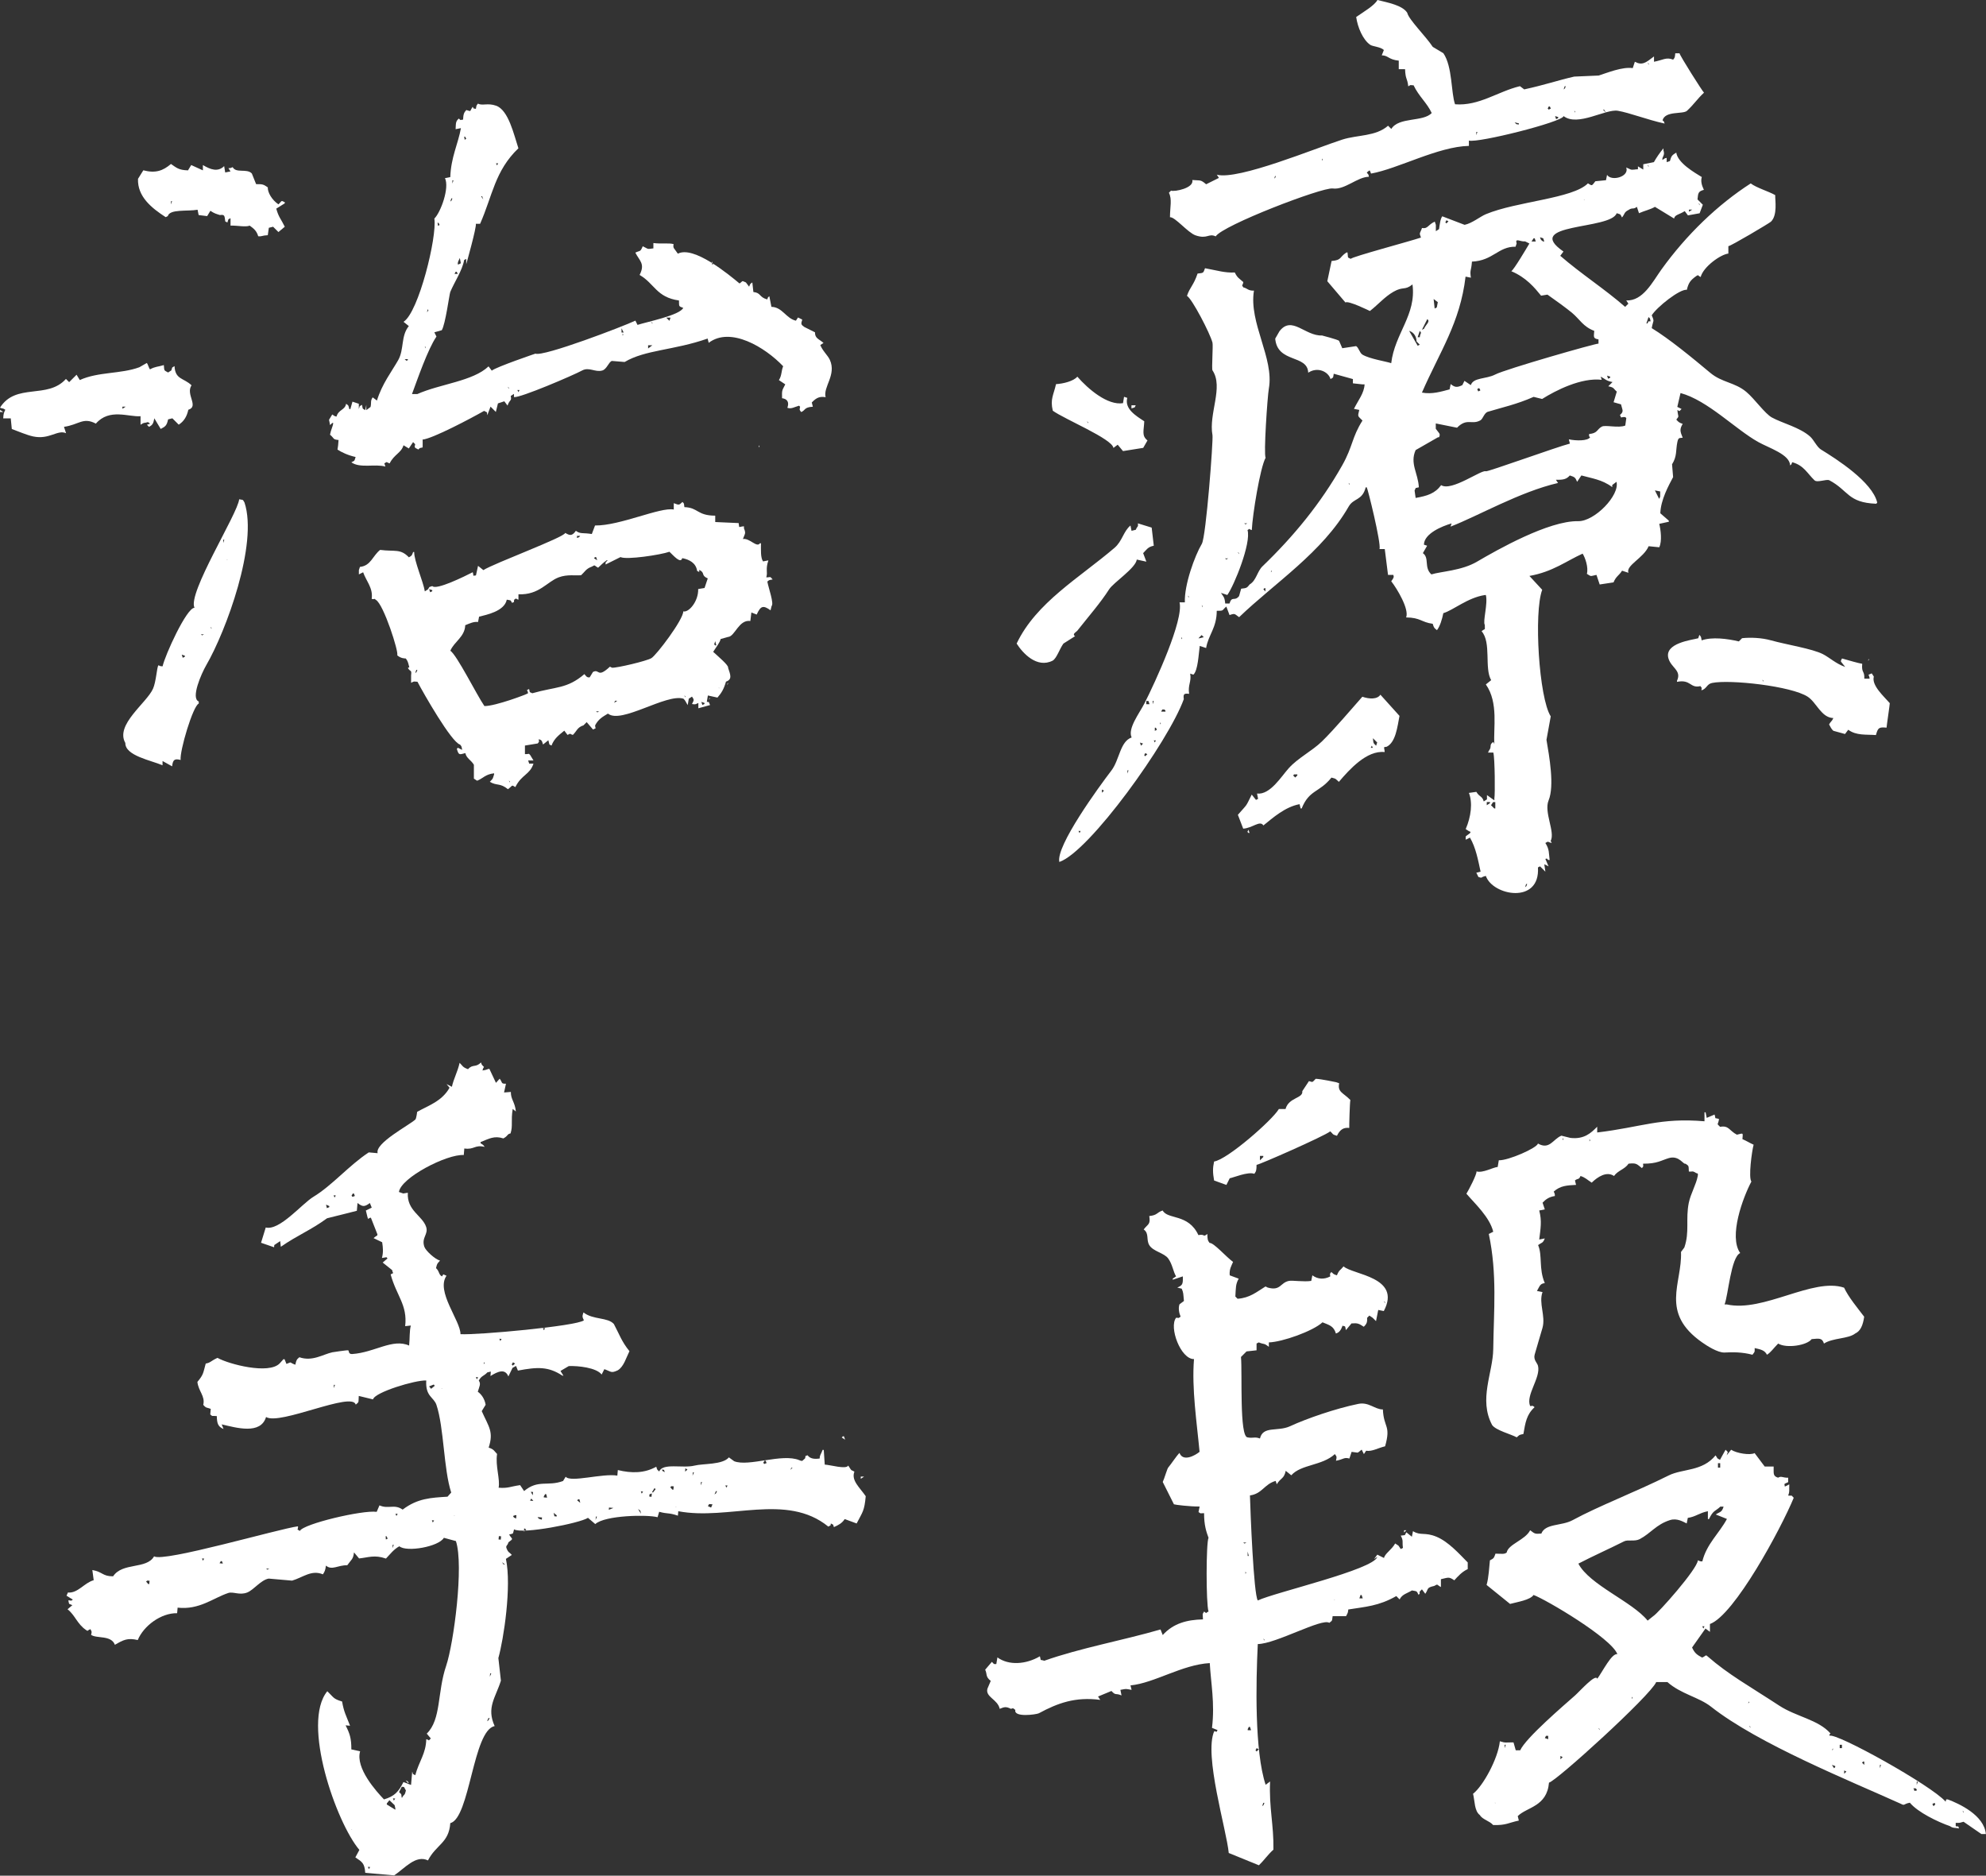
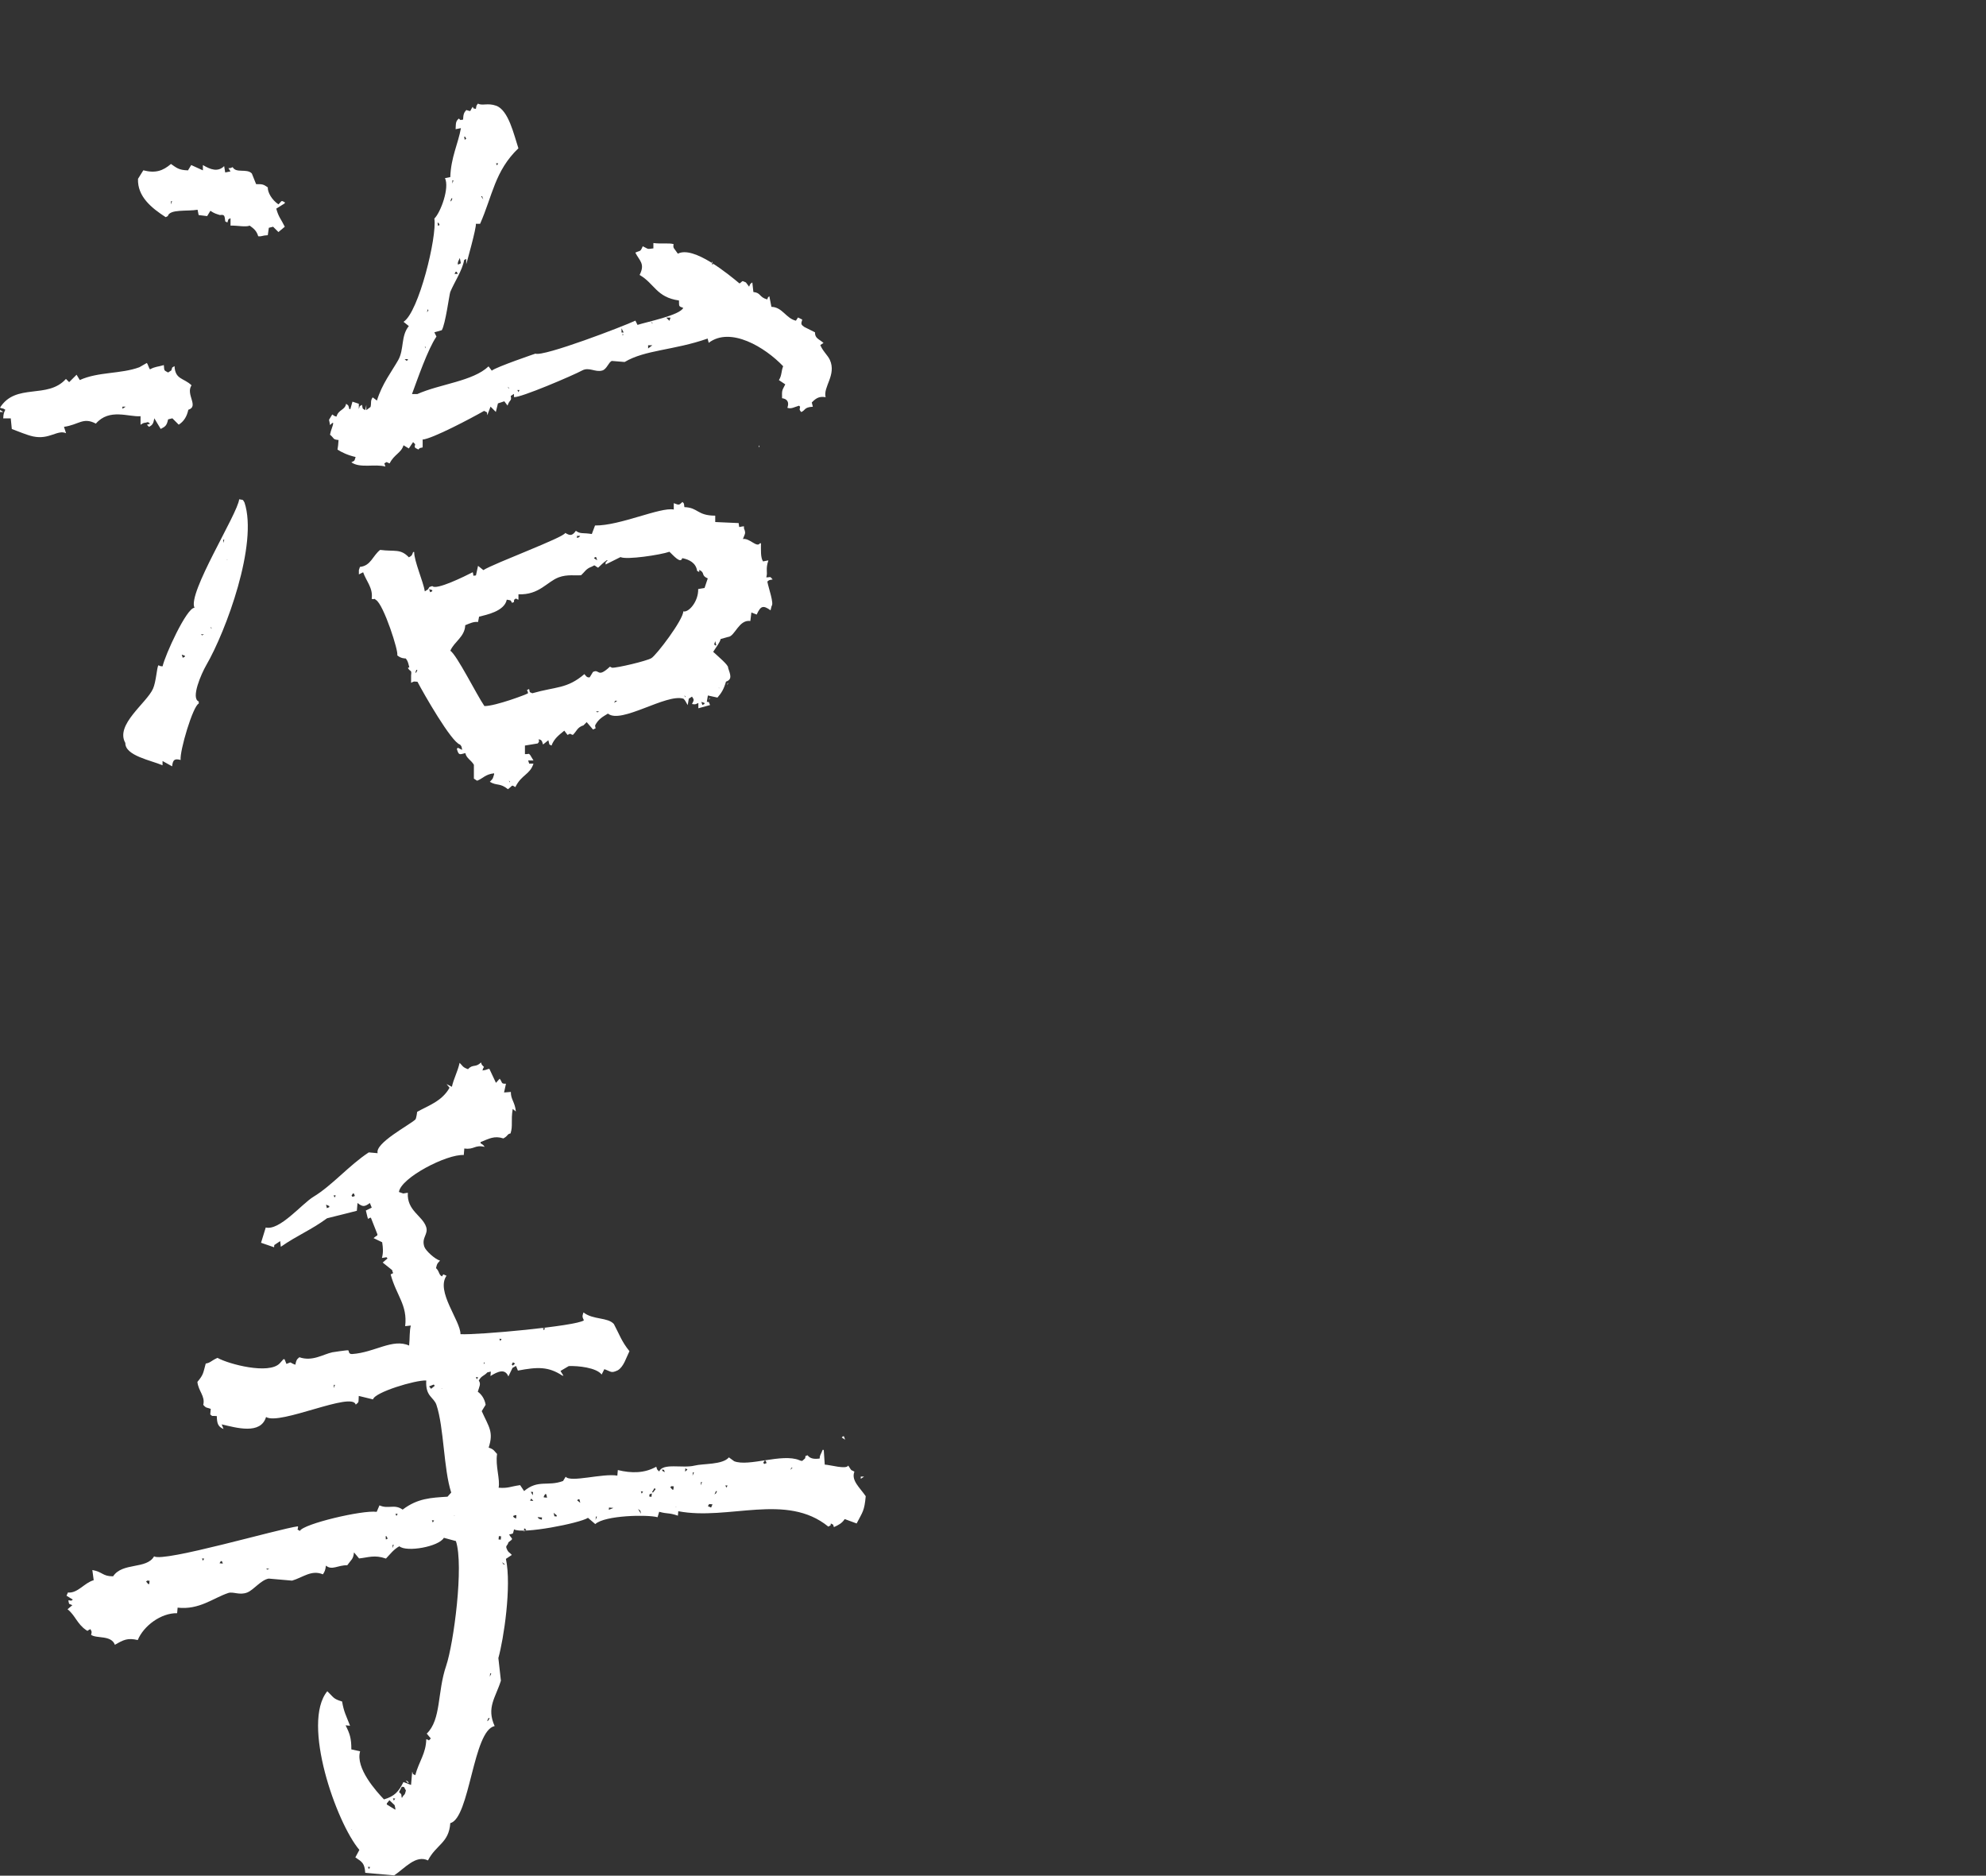
<svg xmlns="http://www.w3.org/2000/svg" id="_レイヤー_2" viewBox="0 0 321.35 303.43">
  <rect x="0" y="0" width="321.35" height="303.43" fill="#333333" stroke="none" />
  <defs>
    <style>.cls-1{fill:#fff;fill-rule:evenodd;stroke-width:0px;}</style>
  </defs>
  <g id="_レイヤー_1-2">
    <path class="cls-1" d="m75.05,186.85c-2.74-.18-10.19,3.67-10.5,5.98.23.08.47.16.7.24.25-.04.49-.08.74-.12-.18,2.91,2.36,3.7,2.96,5.52.41,1.22-.81,1.74-.28,3.24.22.63,1.73,2.01,2.53,2.22-.41.49-.44.34-.65,1.21.62.6.39,1.03.97,1.35.07-.11.14-.23.21-.34.17.08.35.15.52.23-1.77,2.52,2.28,7.28,2.26,9.45,2.66.17,18.81-1.3,19.97-2.24-.25-.54-.3-.61-.07-1.28,1.55,1.23,3.92.75,4.92,1.88.92,1.73,1.24,2.81,2.52,4.39-.53,1.06-.93,2.54-1.9,3.1-1.09.5-1.02.22-2.16-.19-.15.29-.29.58-.44.87-.84-1.12-3.81-1.43-5.32-1.37-.45.26-.89.53-1.34.79.16.26.32.51.48.77l-.18-.02c-2.25-1.47-3.98-1.42-7.19-.81l-.3-.75c-.19.1-.38.21-.57.31-.22.46-.44.93-.67,1.39-.54-1.32-1.69-.82-2.9-.07l.06-.72c-.19.04-.37.09-.56.13-.53.59-.99.54-1.39,1.33.38.54.1.93-.16,1.8.59.41,1.11,1.15,1.27,2.11l-.63,1.03c1.14,2.56,1.96,3.33,1.12,5.9.88.29.85.51,1.36,1.03-.3,1.93.52,4.09.25,5.46,1.56.12,1.85-.19,3.48-.42.21.32.43.64.64.96,2.28-1.92,3.83-.7,6.31-1.63l.42-.69c.8.99,5.93-.58,8.36-.18l.08-.9c2.24.55,4.33.52,6.22-.54.18.56.08.41.48.77.56-1.43,3.83-.47,5.71-.95,1.38-.35,4.54-.11,5.56-1.33.28.21.57.41.85.62,2.35.94,7.76-1.32,10.54-.17.62.26.46.07.93-.28.2-.61-.19-.25.41-.51.48.67,1.34.6,1.95.53.04-.65.2-.61.49-1.41l.18.02c.05.79.1,1.58.16,2.37.93.04,3.47.82,3.8.15.69,1.06.31.58,1,.99-.56,1.41.86,2.56,1.83,3.97-.22,2.41-.49,2.51-1.47,4.41-.64-.24-1.29-.48-1.93-.71-.43.67-1.03.98-1.75,1.3-.26-.67.11-.2-.49-.59-.13.48.14.16-.41.51-6.8-5.54-16.14-.94-24.28-2.49l-.06.72c-1.56-.53-1.57-.23-3.03-.63-.09.29-.17.59-.26.88-1.62-.45-8.53-.32-10.08,1.11-.39-.34-.79-.67-1.18-1.01-1.32.87-10.64,2.69-11.96,1.86-.27.88,0,.61-.8.84.49.85.8.57-.11,1.26-.15.6-.53.51-.27,1.06.25.63.44.54.82.98-.32.21-.64.43-.96.64.95,4.42-.37,13.02-1.22,16.04.14,1.22.27,2.44.41,3.66-.85,2.74-2.38,4.34-1.01,7.35-3.51.67-4.01,14.91-7.18,15.7-.22,3.23-2.3,3.46-3.61,6.03-1.98-.95-3.73,1.26-5.47,2.42l-4.68-.41c-.11-1.56-.5-1.77-1.6-2.5.22-.4.43-.81.65-1.21-3.74-4.41-9.41-20.53-5.19-25.67,1.03.97.91,1.23,2.39,1.66.31,1.75.61,2.15,1.29,3.92l-.72-.06c.67,1.32.94,2.08.93,3.89.47.1.95.2,1.42.31-.79,2.72,2.64,6.5,3.86,7.78,1.7-.51,2.35-1.21,3.15-2.81.41.16.82.31,1.23.47l.19-2.16c.26.67-.11.2.49.59.61-2.27,1.74-3.51,1.78-5.83.72.19.18.38.74-.12l-.66-.78c2.37-2.3,1.68-6.69,3.14-10.97,1.22-3.6,2.89-16.23,1.58-20.18-.65-.18-1.3-.36-1.95-.53-.81,1.44-6.05,2.37-7.2,1.37-.92.48-1.58,1.39-2.17,1.99-1.85-.65-2.87-.17-4.35-.02l-.82-.98c-.13,1.15-.44,1.15-1.09,2.08-1.55-.03-2.46.88-3.45.06-.11.81-.21.96-.49,1.41-1.87-.77-3.2.49-4.99,1.02l-3.78-.33c-1.25.21-2.41,1.81-3.46,2.24-1.25.51-2.3-.18-3.09.09-2.48.83-4.67,2.76-8.19,2.37l-.08.9c-2.6-.06-5.43,2.05-6.37,4.34-1.65-.38-2.3-.04-3.7.77-.6-1.61-2.97-.97-3.85-1.61.13-.62.13-.37-.1-.92-.7.27-.29.39-.74.12-1.41-.96-1.75-2.38-2.97-3.34l.78-.66c-.73-.34-.44,0-.66-.78.69-.01.21.22.74-.12l-1.03-.63c.08-.17.15-.35.23-.52,1.59.16,2.66-1.58,4.17-1.99-.07-.55-.15-1.1-.22-1.65,1.73.32,1.61,1.02,3.36,1.02,1.52-2.3,5.42-1.09,6.63-3.23,1.51,1.01,20.23-4.47,23.29-4.86.04.81-.37.29.3.75.52-1.14,10.16-3.41,12.43-3.09.15-.35.3-.7.45-1.05,1.45.66,2.39-.27,3.75.69,2.42-1.84,4.59-1.92,7.26-2.09.2-.22.4-.45.6-.67-1.24-3.78-1.16-10.49-2.39-14.18-.43-1.28-1.81-1.34-1.65-3.95-1.75-.09-8.37,1.91-8.61,3.06-.77-.19-1.54-.38-2.31-.56-.08,1.08.12.91-.49,1.41-.54-2.2-12.3,3.39-14.51,2-.87,2.89-4.78,1.75-7.18,1.19l.3.75c-.95-.39-1.06-.99-1.09-2.09-.87-.09-.63.12-1.06-.27l.08-.9c-.67-.26-.72-.07-1.21-.65.34-1.42-.78-2.19-.95-3.71,1.02-1.22.92-1.42,1.35-2.97.79-.13.79-.41,1.9-.92,1.81,1.02,8.34,2.74,10.08.88.2-.22.4-.45.6-.67l.18.02.3.75c1.04-.4.32-.25,1.44.13.17-.79.21-.83.65-1.21,2.1.74,3.87-.49,5.33-.8.06-.01,2.35-.37,2.57-.32.16.04-.02.65.67.6,3.64-.26,6.51-2.56,9.19-1.37.12-1.13.04-2.44.28-3.24-.31.03-.61.07-.92.1.4-3.43-1.41-4.91-2.35-8.37.64-.39.38.03.24-.7-.51-.41-1.02-.81-1.53-1.22l.78-.66-.16-.2c-.25.04-.49.08-.74.12.24-.9.18-1.61.04-2.54-.46-.22-.93-.44-1.39-.67.61-.58.8-.25.45-1.05-.3-.75-.59-1.5-.89-2.26-.53.06-.34.46-.54-.05-.09-.37-.18-.74-.27-1.11.32-.15.63-.31.95-.46l-.3-.75c-.89.66-1.18.62-2,0l-.11,1.26-4.82,1.21c-2.64,1.93-4.79,2.74-7.48,4.61-.03-.31-.07-.61-.1-.92-.32.21-.64.43-.96.64l-.03.36c-.7-.24-1.41-.49-2.11-.73.25-.82.51-1.65.76-2.47,2.24.56,5.86-3.84,7.69-4.95,3.1-1.88,5.74-5.07,8.98-7.2l1.44.13c-.5-1.62,5.16-4.56,6.1-5.45.16-.15.29-1.24.29-1.24,1.74-.99,4.01-1.69,5.24-3.9l-.49-.59c.29.15.58.29.87.44.27-1.28.92-2.4,1.25-3.88.52.52.48.72,1.36,1.03.79-.88,1.23-.2,2.09-1.09.05.13.1.25.15.38.57.65.3.03.1.92.82-.11.7-.22,1.11-.27.36.76.71,1.51,1.07,2.27.2-.22.4-.45.6-.67.5.63.15.83,1.02.81-.1.47-.2.95-.31,1.42.37-.03.73-.06,1.1-.09-.02,1.23.66,1.61.81,3.16-.17-.14-.34-.27-.51-.41-.32,2.01.06,2.66-.35,3.96-.62.14-.32.35-1.16.81-1.48-.48-2.32.05-3.68.59l-.02.18c.38.25.43.24.67.6-1.64-.39-1.66.5-3.29.26l-.09,1.08Zm-17.96,6.23c-.07.11-.14.23-.21.34l.16.2c.13-.05.25-.1.38-.15-.05-.13-.1-.25-.15-.38l-.18-.02Zm-3.11.27c.05.13.1.25.15.38.07-.11.14-.23.21-.34l-.36-.03Zm-1.22,1.53c.04.19.09.37.13.56.13-.05.25-.1.38-.15l.02-.18c-.17-.08-.35-.15-.52-.23Zm35.09,19.94c.05.13.1.25.15.38.07-.11.14-.23.21-.34l-.36-.03Zm-7.05,1.74c.05.13.1.25.15.38.07-.11.14-.23.21-.34l-.36-.03Zm2.82.97l.33.39-.33-.39Zm-.61,2.85c-.07.11-.14.23-.21.34l.16.2.39-.33c-.11-.07-.23-.14-.34-.21Zm-4.71-.05l-.03.36c.2-.3.17-.03.03-.36Zm.46.95l.33.39-.33-.39Zm-1.76,1.48c.05.13.1.25.15.38.07-.11.14-.23.21-.34l-.36-.03Zm-6.82,1.22l-.75.3.33.39.59-.49-.16-.2Zm1.21.65c.16.08.22.02.18.02l-.18-.02Zm-17.36-.61l-.05.54c.08-.17.15-.35.23-.52l-.18-.02Zm69.68,12.27c-.07.11-.14.23-.21.34l.16.2c.13-.05.25-.1.38-.15-.05-.13-.1-.25-.15-.38l-.18-.02Zm12.67-3.93l-.18.18c.18.12.36.24.54.36-.06-.18-.12-.36-.18-.54h-.18Zm-25.48,5.17l-.05.54.39-.33c-.11-.07-.23-.14-.34-.21Zm-3.83.21c.29.4,0,.13.51.41-.05-.13-.1-.25-.15-.38l-.36-.03Zm5.04.44l-.05.54c.08-.17.15-.35.23-.52l-.18-.02Zm1.31,1.57l-.05.54c.08-.17.15-.35.23-.52l-.18-.02Zm3.95.53c.05.13.1.25.15.38.07-.11.14-.23.21-.34l-.36-.03Zm10.69-2.85c-.06.12-.12.24-.18.36l.36-.36h-.18Zm-19.41,2.99l-.2.16.33.39.18.02.05-.54-.36-.03Zm7.19.81c-.08.17-.15.35-.23.52.4-.29.13,0,.41-.51l-.18-.02Zm-9.93-.51l-.42.69.18.02c.14-.17.27-.34.41-.51l-.16-.2Zm-2.22.53c.05.13.1.25.15.38.07-.11.14-.23.21-.34l-.36-.03Zm35.59-2.38v.36c.18-.12.36-.24.54-.36h-.54Zm-33.81,2.72c-.13.05-.25.1-.38.15l-.03.36.18.02.18.02.05-.54Zm9.28,1.72c-.07.11-.14.23-.21.34.17.08.35.15.52.23.08-.17.15-.35.23-.52l-.54-.05Zm-28.86-1.98c.1.19.21.38.31.57l.05-.54-.36-.03Zm2.32.38c-.07.11-.14.23-.21.34l-.02.18.54.05c-.04-.19-.09-.37-.13-.56l-.18-.02Zm21.05,2.02c.16.08.22.02.18.02l-.18-.02Zm-15.68-1.19l-.2.16c.17.14.34.27.51.41-.04-.19-.09-.37-.13-.56l-.18-.02Zm-7.61-.12c-.07.11-.14.23-.21.34l.54.05-.33-.39Zm17.27,1.69c.16.26.32.51.48.77-.18-.71.03-.37-.48-.77Zm-4.7-.23l-.03.36.75-.3-.72-.06Zm-8.96.85c.04.19.09.37.13.56l.36.03.02-.18c-.17-.14-.34-.27-.51-.41Zm6.84.6l-.05.54c.08-.17.15-.35.23-.52l-.18-.02Zm-13.04-.23c-.13.05-.25.1-.38.15.29.4,0,.13.51.41l.05-.54-.18-.02Zm3.6.32c.32.4.05.19.69.42l.03-.36-.72-.06Zm-13.58-.28c.16.08.22.02.18.02l-.18-.02Zm-9.41-.28c.05.13.1.25.15.38.07-.11.14-.23.21-.34l-.36-.03Zm5.89,1.06c.05.13.1.25.15.38.07-.11.14-.23.21-.34l-.36-.03Zm14.94,1.31l-.05.54.39-.33c-.11-.07-.23-.14-.34-.21Zm-28.51-1.77c.16.08.22.02.18.02l-.18-.02Zm24.41,3.04l-.05.54.36.03.05-.54-.36-.03Zm-18.33.03c.11.48-.13.62.33.39-.05-.13-.1-.25-.15-.38l-.18-.02Zm1.15,1.37l-.05.54c.08-.17.15-.35.23-.52l-.18-.02Zm17.71,2.82c.32.57.11.23.51.41-.17-.14-.34-.27-.51-.41Zm-48.57-.62c.05.13.1.25.15.38.07-.11.14-.23.21-.34l-.36-.03Zm3.05.45c-.07.11-.14.23-.21.34l.54.05c-.05-.13-.1-.25-.15-.38l-.18-.02Zm7.33,1.19c.43.33.01.18.54.05l-.54-.05Zm-19.22,1.95l-.2.16.33.39.18.02.05-.54-.36-.03Zm55.47,15.01l-.05.54c.08-.17.15-.35.23-.52l-.18-.02Zm-.27,7.23c-.08.17-.15.35-.23.52.4-.29.13,0,.41-.51l-.18-.02Zm-13.4,10.08c.52.27.22.02.51.41l-.18-.02-.33-.39Zm-.63,1.03c-.15.29-.29.58-.44.87.6.5.26.38.46.95.07-.11.14-.23.21-.34.32-.33.26-.23.44-.87-.1-.19-.21-.38-.31-.57l-.36-.03Zm-1.43,1.87c.05.13.1.25.15.38.07-.11.14-.23.21-.34l-.36-.03Zm-.57.31c-.14.17-.27.34-.41.51l-.02.18c.46.28.92.56,1.38.85l.02-.18c-.04-.19-.09-.37-.13-.56-.28-.27-.56-.53-.84-.8Zm-6.22,4.72c.16.08.22.02.18.02l-.18-.02Zm2.74,6.05c.05.13.1.25.15.38.07-.11.14-.23.21-.34l-.36-.03Z" />
-     <path class="cls-1" d="m212.9,174.52c.82.02,3.25.54,3.25.54.18.06.36.12.54.18-.3,1.46.66,1.52,1.81,2.71-.1.4-.2,4.3-.18,4.52-1.01-.13-1.55.37-1.99,1.27-.83-.23-.59-.29-1.08-.72-1.03.81-11.59,5.45-11.93,5.42-.01.82-.04,1.04-.36,1.45-1.04-.39-3.41.63-3.98.72l-.54,1.08c-.66-.24-1.33-.48-1.99-.72-.23-1.29-.23-2.02,0-3.07,2.14-.31,9.43-6.7,10.48-8.49h1.08c.51-1.91,2.88-1.7,2.71-2.89.36-.54.72-1.08,1.08-1.63.64.16.46.3,1.08-.36Zm45.55,8.68c7.14-.85,10.15-2.42,17.35-1.81v-1.45h.18c.06.3.12.6.18.9.42-.18.84-.36,1.27-.54.26.86-.13.45.72.72-.13,1.04-.49.62.18,1.27,1.41-.27,1.47.62,2.71,1.27,1.04-.22,1-.43.9.72.82.36,1.13.6,1.81.9-.29,1.07-.86,5.32-.36,5.96-1.36,2.57-3.72,8.88-1.81,11.57-1.5.64-1.94,6.85-2.53,8.31h.36c5.95,1.33,13.94-4.41,18.98-2.71.71,1.54,2.21,3.32,3.25,4.7-.2,1.4-.61,2.33-1.45,2.71-1.11.89-3.62.69-5.06,1.63-.29-.95-.79-.82-1.99-.72-.74,1.02-4.07,1.54-5.42.72-.74.74-1.17,1.42-1.81,1.81-.38-.76-1.07-.87-1.99-1.08,0,.7.07.51-.36,1.08-1.69-.45-3.2-.43-4.52-.36-1.09.05-2.92-1.14-3.61-1.63-6.91-4.83-3.22-9.55-3.43-14.64.18-.24.36-.48.54-.72.88-2.53.18-4.57.72-7.23.31-1.51,1.2-2.95,1.45-4.34.11-.61-.13-.32-.36-.54-.57-.34-.5-.11-1.08-.18-.05-.96.04-.87-.54-1.27-.34.2-1.03-1.4-2.71-.9-1.22.36-1.89.92-4.16.9,0,.55.17.25-.18.72-.84-.65-.85-.87-2.17-.72-.58.9-1.71,1.08-2.35,1.99-1.19-.81-2.64.13-3.61,1.08-.69-.44-1.02-.83-1.81-1.08-.29.68-.38.31-.9.72.06.24.12.48.18.72-1.47.08-2.54.12-3.61,1.08.2.51.16.26.18.72-.95.15-1.47.53-1.99,1.08.12.36.24.72.36,1.08-.3.06-.6.12-.9.18.45,1.69.22,2.88,0,4.7.3-.06.6-.12.9-.18-.31.81-.5.64-1.08,1.08.73,1.72.07,3.78,1.08,6.15-.79.1-.79.45-1.27,1.27.3.06.6.12.9.18-.65,1.81.53,3.84,0,5.78-.19.71-.98,3.26-1.27,4.34-.23.86.43,1.34.54,1.81.48,1.91-2.03,4.74-1.27,6.51.55,0,.25-.17.72.18-1.31,1.21-1.49,2.48-1.81,4.34-.81.16-.62.17-1.08.54-.92-.51-3.36-1.12-3.98-1.99-2.22-4.17.13-8.42.18-12.29.08-6.19.66-12.13-.72-18.62l.72-.36c-.59-2.38-2.94-4.51-4.34-6.15.39-.63,1.69-3.12,1.63-3.61,1.02.31,2.66-.66,3.43-.72.06-.36.12-.72.18-1.08,1.53.06,6.21-2,6.33-2.71,1.89,1.08,2.45-.73,3.8-1.27.48.12.96.24,1.45.36,2.22.26,3.34-.79,4.34-1.81v.9Zm-5.6.9v.36c.18-.32.16-.04,0-.36Zm4.34.18v.36c.18-.32.16-.04,0-.36Zm-53.32,2.71v.72l.54-.54v-.18h-.54Zm-.54,31.45c-.54.06-1.08.12-1.63.18l-.9.9c.23,2.6-.28,12.98,1.08,13.01.88.18,1.13-.15,1.99.18.49-2.1,2.86-1.06,4.88-1.99,2.7-1.25,7.37-2.86,11.03-3.61,1.7-.35,2.66.9,3.98.9.14,3.02,1.34,2.5.36,5.96-1.21.29-2.11.88-3.07.72-.12.18-.24.36-.36.54l-.36-.72c-.89.66-.29.49-1.63.36-.12.36-.24.72-.36,1.08-.89-.25-.88.12-2.17.36.13-.63.17-.61-.18-1.08-2.05,1.9-5.46,1.64-7.05,3.43-.3-.24-.6-.48-.9-.72-.29,1.34-.77,1.07-1.45,2.17-.06-.18-.12-.36-.18-.54-1.85.52-2.17,2.08-4.16,2.35.07,2.62.6,16.07,1.27,16.99,2.83-1.33,18.73-4.98,19.34-7.05-.18.12-.36.24-.54.36.18-.24.36-.48.54-.72l1.08.54c.16-.74,1.22-1.3,1.81-2.35.18.12.36.24.54.36.12.18.24.36.36.54.12-.06.24-.12.36-.18-.16-1,.12-1.12-.36-1.99.89-.15.54.12.9-.54.3.24.6.48.9.72.06-.3.12-.6.18-.9,1.24.78,1.89.11,3.8.9,1.93.8,3.66,2.74,5.06,4.16v1.08c-.88.38-1.66,1.23-2.17,1.81-.89-.61-.96-.45-2.17-.18v1.27c-.71-.37-.42-.56-1.08-.18-1.33.29-.88.48-1.45,1.27-.18-.24-.36-.48-.54-.72l-.36.36c-.08.47.18.1-.18.54-.35-.67-.2-.56-1.08-.72-.75.47-1.58.6-1.99,1.45l-.54-.54c-2.86,1.63-5,1.72-7.77,2.17-.04.47-.06.54-.36,1.08h-2.17c-.12.89-.04.66-.54,1.08-1.14-.83-8.69,3.42-11.57,3.43-.31,6.23-.53,17.34,1.27,22.77.24-.18.48-.36.72-.54-.19,4.24.61,7.03.54,11.03-.91.81-1.49,1.7-2.35,2.53-1.63-.66-3.25-1.33-4.88-1.99-.34-3.69-4.06-15.85-2.35-19.7.57.06.23.3.54-.18-.3-.12-.6-.24-.9-.36.49-3.99-.2-7.4-.36-10.48-4.48.25-8.95,3.23-12.83,3.61.06.24.12.48.18.72-1.07-.18-.74-.19-1.81,0,.06.3.12.6.18.9-1.05-.44-.88.09-1.63-.72-.72.3-1.45.6-2.17.9.12.18.24.36.36.54-4.04-.52-6.86.51-9.94,2.17-.38.2-4.1.72-3.8-.54-.41-.28-.22-.33-.72-.18-.74-.37-1.03-.34-1.81,0-.31-1.53-2.35-1.9-1.99-3.25.18-.42.36-.84.54-1.27-.9-.7-.55-1.11-.9-1.81.36-.42.72-.84,1.08-1.27.54.46.06.32.72.36.06-.36.12-.72.18-1.08,1.83,1.34,4.64,1.14,6.87-.18.26.86-.13.45.72.72,5.78-2.05,12.65-3.28,18.8-5.06.12.3.24.6.36.9,1.73-1.91,3.95-2.47,6.51-2.53-.02-.91-.16-.74.18-1.27.57.38.09.27.72,0-.42-1.29-.4-11.14,0-11.93-.36-.97-.73-2.07-.72-3.98-.72-.02-.37.16-.9-.18.06-.3.12-.6.18-.9-1.54.02-4-.28-4.16-.36l-1.81-3.61c.22-.42.75-2.25.9-2.35.44-.51,1.32-1.87,1.81-2.35.57,1.49,2.52.43,3.25-.18-.44-4.73-1.29-10.22-.9-15-2.16.04-4.1-5.2-2.89-6.69.55,0,.25.17.72-.18-.26-.61-.39-1.39-.18-1.99.24-.18.48-.36.72-.54-.12-1.22-.06-1.3-.36-1.99-.24-.06-.48-.12-.72-.18.86-.37.94-.54.9-1.81-.54.18-1.08.36-1.63.54v-.18c.18-.12.36-.24.54-.36-.48-.78-.57-1.92-1.27-2.89-.65-.91-2.46-1.14-3.07-2.17-.53-.89.02-1.88-.9-2.53.66-.9,1.13-.74.9-2.17,1.38-.15,1.13-.55,2.17-.9.8,1.51,4.15.47,5.78,3.98,1.16-.22.66.42,1.45-.18.01.82.04,1.04.36,1.45.66-.07,2.68,2.26,3.8,3.07-.26.63-.64,1.17-.54,2.17.48.18.96.36,1.45.54-.52.92-.45,1.49-.54,2.89l.36.36c1.99-.14,3.06-1.09,4.52-1.99.12.06.24.12.36.18,2.1.59,2-.79,3.43-1.08.55-.11,2.47.19,3.61,0,.06-.3.12-.6.18-.9.88.64,1.88.7,2.89.18,0-.55-.17-.25.18-.72.41.34.25.33.9.54.4-.95.51-.74,1.08-1.45,1.46,1.37,9.45,1.68,6.51,7.23-.3-.06-.6-.12-.9-.18-.12.6-.24,1.2-.36,1.81l-.54-.54c-.18-.12-.36-.24-.54-.36l-.36.36c.02.66,0,.92-.54,1.45-.79-.52-.98-.62-1.99-.54-.3.36-.6.72-.9,1.08-.18-.89-.09-.49-.54-.72-.28.75-.54,1.1-1.08,1.27-.36-1.22-1.08-1.36-2.17-1.81-1.55,1.43-6.51,3.19-8.68,3.25v.72c-.84-.67-.67-.33-1.63-.72-.12.06-.24.12-.36.18v1.08Zm-5.06-15.72h.36-.36Zm25.66,7.77c.06.12.12.24.18.36-.08-.17.14-.12-.18-.36Zm20.97,71.39c.12.42.24.84.36,1.27h.72c.88-1.99,7.1-7.3,8.86-8.86.8-.71,3.36-3.61,3.61-2.71.86-1.17,2.35-4.19,3.25-3.98-.94-2.59-11.57-8.85-13.56-9.58-.54.81-2.56,1.12-3.8,1.45-1.27-1.02-2.53-2.05-3.8-3.07.36-1.26.41-2.85.54-3.98.65-.33.64-.37.9-1.08,1.12.01,1.4.12,1.81-.18.25-1.36,3-2.02,3.8-3.61.74.55.72.63,1.81.54.64-1.66,3.27-1.2,5.06-2.17,4.32-2.34,10.1-4.52,15.54-7.23,2.27-1.13,5.45-.62,7.59-3.25.36.47.11.42.72.72.28-.54.56-1.01.9-1.63l.36.36c-.06.18-.12.36-.18.54.24-.3.48-.6.72-.9.88.57,3.06.93,3.8.54.54.72,1.08,1.45,1.63,2.17h1.45c.03,1.07-.18,1.54.72,1.81.52-.33.78.04,1.63,0v.72c-.81.39-.59.17-.54.72l.72-.36c-.04,1.1.08,1.14-.18,1.81.72.08.38-.18.9.36-2.07,5.02-9.61,18.99-13.56,20.42v1.27c-.24-.18-.48-.36-.72-.54-.72,1.02-1.45,2.05-2.17,3.07.42.91.77,1.17,1.63,1.63.67-.28.51-.53.9-.18,3.34,2.92,6.77,4.81,11.57,7.95,2.76,1.81,6.34,2.26,8.31,4.52-.34.23-.1.16-.18.36,1.06-.56,16.49,8.02,18.8,10.66.13-.5.01-.35.36-.36,1.78.67,5.87,2.52,6.15,5.6h-.72c-.96-.66-1.93-1.33-2.89-1.99-.75.19-.41.18-1.27.18v.54c.63.15.26-.23.54.36-.64-.14-.96,0-1.45-.36-2.03-.71-5.22-2.25-6.51-3.8-1.07.19-.78.54-1.45.18-8.2-3.71-23.09-9.69-30.73-15.72-1.94-1.53-4.89-2.05-7.05-3.98h-1.81c-.92,2.18-16.18,16.04-17.35,16.27-.33,3.91-3.59,3.94-5.06,5.42.06.24.12.48.18.72-1.66.34-2.04.79-4.16.72-.58-.68-1.71-.87-2.17-1.63-.87-.67-.78-2.21-1.08-3.43,1.57-1.18,4.05-5.65,4.34-8.49.98.31.91.17,2.17.18Zm33.08-45.18v.72h.36v-.72h-.36Zm.36,7.05c-.76.73-1.12.52-1.81,1.99h-.18v-1.27c-1.42.28-1.97.9-3.25,1.08-.06.3-.12.6-.18.9-.55-.26-1.56-.91-2.71-.54-2.23.71-3.09,2.12-4.88,3.07-.83.44-1.92.05-2.53.36-2.18,1.1-5.16,2.44-7.41,3.61,1.82,3.46,8.71,6.13,11.21,9.22.3-.24.6-.48.9-.72.77-.44,7.13-7.6,7.23-9.04.51.2.26.16.72.18.69-2.83,2.75-4.56,3.98-6.87-.6-.24-1.2-.48-1.81-.72.69-.46.98-.31,1.27-1.27h-.54Zm-51.15,3.8h.36l-.36.36v-.36Zm-26.03,1.99c.46.29.03.18.54,0h-.54Zm.72,1.45v.72h.18c-.06-.24-.12-.48-.18-.72Zm-.36,3.25v.36c.18-.32.16-.04,0-.36Zm31.99.18c.17.07.22,0,.18,0h-.18Zm-13.37,3.61c-.06.18-.12.36-.18.54h.54c-.06-.18-.12-.36-.18-.54h-.18Zm-4.34.72c.17.07.22,0,.18,0h-.18Zm3.25,0l.54.54-.54-.54Zm56.39,4.34c.06.12.12.24.18.36.06-.12.12-.24.18-.36h-.36Zm-71.03,1.99c.06.12.12.24.18.36-.08-.17.14-.12-.18-.36Zm-30.54,9.22h.72-.72Zm90.19.18v.36c.18-.32.16-.04,0-.36Zm18.98.72c-.06.12-.12.24-.18.36.34-.23.1-.16.18-.36Zm-5.24,2.17l.36.36-.36-.36Zm5.24,1.81c.06.12.12.24.18.36-.08-.17.14-.12-.18-.36Zm-80.97.18c-.06.12-.12.24-.18.36v.18h.54c-.06-.18-.12-.36-.18-.54h-.18Zm56.57.18c.06.12.12.24.18.36-.08-.17.14-.12-.18-.36Zm-8.49,1.27c-.06.12-.12.24-.18.36.18.06.36.12.54.18v-.54h-.36Zm-6.69,1.45v.54c.06-.18.12-.36.18-.54h-.18Zm54.22,0v.54h.36v-.54h-.36Zm-94.35.54c-.06.12-.12.24-.18.36l.18.18.36-.36c-.12-.06-.24-.12-.36-.18Zm93.26,0c-.06.12-.12.24-.18.36.34-.23.1-.16.18-.36Zm-44.1,1.27v.54l.36-.36c-.12-.06-.24-.12-.36-.18Zm42.29.72l.36.36-.36-.36Zm6.69.18l-.18.18.36.36v-.54h-.18Zm-5.06.54c.12.18.24.36.36.54l.18-.18v-.18c-.18-.06-.36-.12-.54-.18Zm7.77,0v.54c.06-.18.12-.36.18-.54h-.18Zm-5.78.9v.54l.36-.36c-.12-.06-.24-.12-.36-.18Zm2.35,1.45h.54-.54Zm1.08.54l-.36-.36.36.36Zm8.31-.18v.54c.06-.18.12-.36.18-.54h-.18Zm-.54,1.08c.34.56-.11.41.54.36v-.18l-.18-.18h-.36Zm-105.19,2.35c-.06.18-.12.36-.18.54.37-.33.13,0,.36-.54h-.18Zm37.41,0c.17.07.22,0,.18,0h-.18Zm6.51,0c.17.07.22,0,.18,0h-.18Zm64.7,0c-.12.06-.24.12-.36.18.06.12.12.24.18.36.39-.42.34-.12.18-.54Zm4.52,1.27c.06.12.12.24.18.36-.08-.17.14-.12-.18-.36Zm-.36,3.07h.36-.36Z" />
    <path class="cls-1" d="m122.78,72.04v.34c.17-.3.16-.04,0-.34Z" />
    <path class="cls-1" d="m123.47,72.04l.34.34-.34-.34Z" />
    <path class="cls-1" d="m68.39,71.18v1.2c-.63.16-.35,0-.69.34-.59-.31-.69-.26-.52-.86l-.34-.34c-.23.34-.46.69-.69,1.03-.29-.17-.57-.34-.86-.52-.35,1.24-1.52,1.47-2.24,2.93-.66-.2-.27-.34-.86,0,.06.17.11.34.17.52-1.67-.48-4.08.32-5.51-.69.6-.32.46-.15.69-.86-1.27-.28-2.33-.8-2.93-1.2.12-.74.09-.58.17-1.55-.98-.09-.64-.24-1.38-.86.16-.87.44-1.24.52-1.89h-.17l-.34.34c-.06-.29-.11-.57-.17-.86.17-.29.34-.57.52-.86.48.31.29.25.69.34.33-1.17,1.38-1.03,1.55-2.07.46.34.34.19.52.86h.17c.11-.4.23-.8.34-1.2.34.11.69.23,1.03.34v.86c.23-.66,0-.36.52-.69.15.78-.02.51.52.86.06-.29.11-.57.17-.86v.86c.23-.17.46-.34.69-.52.16-.73-.06-.97.34-1.55.23.17.46.34.69.52.82-2.69,2.42-4.74,3.44-6.54.99-1.75.4-3.89,1.72-5.51-.29-.23-.57-.46-.86-.69,2.44-1.5,5.46-13.78,4.99-16.7,1.02-.99,2.48-4.96,1.72-6.54.29-.06.57-.11.86-.17.1-3.2,1.28-5.41,1.72-7.92-.29.06-.57.11-.86.17.05-1,0-1.27.52-1.72.44.38.1.21.69.17.04-.85.12-1.11.52-1.55.91.24.46.31,1.03-.52.33.52.06.18.52.34.11-.63.07-.52.34-.86.71.4,1.53-.15,2.93.34,2.01.71,2.87,4.65,3.61,6.89-3.82,3.65-4.2,7.71-6.2,12.22h-.69c.17.45-1.55,6.54-1.55,6.54v-.86c-.11.06-.23.11-.34.17-.26,1.63-1.59,3.6-2.24,5.16-.16.39-.78,5.23-1.38,6.2-.4.11-.8.23-1.2.34l.34.69c-1.4,2.02-3.11,7.02-3.96,9.3h.86c3.71-1.65,9-2.07,11.53-4.48.17.23.34.46.52.69.76-.61,7.06-2.75,7.06-2.75,1.29.54,14.3-4.44,16.18-5.34l.34.69c1.56-.5,6.85-1.56,7.4-2.75-.78-.29-.65-.2-.69-1.2-3.66-.51-3.95-2.74-6.37-4.13.94-1.82-.03-2.3-.69-3.61.8-.39.77-.04,1.2-1.03,1.02.48.6.49,1.72.34v-.86c1.35.17,2.49-.05,3.27.17-.13.7.07.62.69,1.55,2.55-1.33,8.15,3.3,9.98,4.82.64-.44.27-.49,1.03-.17.17.23.34.46.52.69.22-.52.11-.39.52-.69.06.52.11,1.03.17,1.55,1.27.13.88.83,2.24,1.2.22-.52,0-.21.34-.52.11.57.23,1.15.34,1.72,1.78.04,2.34,1.86,3.96,2.24.11-.17.23-.34.34-.52l.69.34c-.24.73-.21.81.34,1.2l1.72.86c-.02.99.64,1.07,1.38,1.72-.17.11-.34.23-.52.34.4,1,1.21,1.65,1.55,2.41,1.09,2.43-1.13,4.37-.69,6.02-.88-.12-1.41-.01-2.24.86.06.23.11.46.17.69-1.45.07-1.18.59-1.89.86-.31-.45-.27-.28-.17-.86l-.17-.17c-.79.23-1.26.57-1.89.34.31-.86.04-1.43-.86-1.55-.05-1.44.05-1.27.52-2.24-.34-.23-.69-.46-1.03-.69.5-.78.36-1.46.69-2.24-2.92-3.07-8.52-6.47-12.05-3.79-.06-.23-.11-.46-.17-.69-5.49,1.92-10.08,1.8-13.43,3.79-.69-.06-1.38-.11-2.07-.17-.53.19-.81,1.34-1.55,1.55-1.16.33-2.13-.62-3.27,0-1.37.75-10.02,4.46-11.02,4.3v-.52c-.17.11-.34.23-.52.34.18.9-.14.46-.52,1.55-.17-.23-.34-.46-.52-.69-.34.11-.69.23-1.03.34-.11.46-.23.92-.34,1.38l-.86-.86c-.17.46-.34.92-.52,1.38-.15-.69.19-.28-.52-.69-2.03,1.16-8.35,4.51-9.98,4.65Zm13.94-49.75h.52-.52Zm-7.23.69c.15.45-.07.6.34.34-.06-.11-.11-.23-.17-.34h-.17Zm-47.43,4.41c.87.59,1.22.99,2.75,1.03.17-.29.34-.57.52-.86.63.29,1.26.57,1.89.86v-.86c1.21.73,2.43,1.18,3.44.17.06.34.11.69.17,1.03.29-.06.57-.11.86-.17-.11-.17-.23-.34-.34-.52.41-.05.21.04.69-.17.53,1.04,2.3.16,3.1,1.03.23.57.46,1.15.69,1.72,1,0,1.15,0,1.89.52-.04.8.65,2.02,1.72,2.75.59-.53.36-.71,1.03-.34v.17c-.46.29-.92.57-1.38.86.4,1.43.74,1.62,1.38,2.93-.34.29-.69.57-1.03.86l-.86-.86c-.23.06-.46.11-.69.17-.06.4-.11.8-.17,1.2-.99.04-.88.23-1.55.17-.25-.88-.74-1.26-1.38-1.72-.68.28-1.92-.04-3.1,0v-1.2c-.11.06-.23.11-.34.17-.06.17-.11.34-.17.52-.11-.06-.23-.11-.34-.17-.12-.94-.09-1.14-.86-1.03-.67-.21-.88-.25-1.55-.69-.17.29-.34.57-.52.86-.46-.06-.92-.11-1.38-.17-.06-.29-.11-.57-.17-.86-1.68.29-4.51-.14-4.82,1.03-.11.06-.23.11-.34.17-2.27-1.47-4.59-3.32-4.48-6.2.29-.46.57-.92.86-1.38,1.97.51,3.17.09,4.48-1.03Zm53.97-.45l-.34-.34.34.34Zm-1.38.34c.06.11.11.23.17.34.06-.11.11-.23.17-.34h-.34Zm-7.06,2.75v.52c.06-.17.11-.34.17-.52h-.17Zm-45.53,3.38v.52c.06-.17.11-.34.17-.52h-.17Zm50.18-.8c.11.17.23.34.34.52-.06-.17-.11-.34-.17-.52h-.17Zm-4.82.34c-.06.17-.11.34-.17.52.35-.31.12,0,.34-.52h-.17Zm-2.24,3.96c.15.45-.07.6.34.34-.06-.11-.11-.23-.17-.34h-.17Zm3.61,5.68c-.25.54-.32.61-.34,1.03h.17c.11-.06.23-.11.34-.17-.06-.29-.11-.57-.17-.86Zm40.8.52c.06.17.11.34.17.52h-.17v-.52Zm-41.48,1.72c-.06.11-.11.23-.17.34h.52c-.06-.11-.11-.23-.17-.34h-.17Zm-3.79,2.07l.34.34-.34-.34Zm-.69,3.96c-.06.17-.11.34-.17.52.24-.37.31-.09.17-.52Zm38.56,1.38l.52.52c.06-.17.11-.34.17-.52h-.69Zm-2.41.69c.06.11.11.23.17.34-.07-.16.14-.12-.17-.34Zm-4.82,1.03v.69h.34l-.34-.69Zm.17.86v.34c.17-.3.16-.04,0-.34Zm4.13,1.89v.52c.23-.17.46-.34.69-.52h-.69Zm-36.15.17c.06.11.11.23.17.34-.07-.16.14-.12-.17-.34ZM.52,67.67c.04-.78.12-.93.34-1.38-.4-.31-.49-.15-.86-.34,2.57-4.07,7.68-1.31,10.67-4.65l.52.52,1.2-1.2c.17.29.34.57.52.86,2.98-1.36,6.63-.96,9.64-2.07.4-.23.8-.46,1.2-.69.18.16.34.85.52,1.03.88-.48,1.27-.39,2.24-.69.08,1.02.03.81.69,1.2.17-.11.34-.23.52-.34.23-.66,0-.36.52-.69.1,2.2,1.5,1.89,2.75,3.1-.99,1.47,1.25,3.41-.52,3.96-.24,1.12-.73,1.88-1.55,2.41l-1.03-1.03c-.23.06-.46.11-.69.17-.21.97-.42,1.16-1.2,1.55-.34-.57-.69-1.15-1.03-1.72-.15.76-.23,1.07-.86,1.38l-.34-.34c.17-.06.34-.11.52-.17-.39-.26-.21-.31-.69-.17-.43.06-.36.04-.86.34v-1.38c-1.91.16-5.04-1.33-7.23,1.2-2.07-1.1-2.74.18-5.16.52.11.34.23.69.34,1.03-1.4-.62-2.69,1.09-5.34.52-1.02-.22-2.32-.79-3.44-1.2-.06-.57-.11-1.15-.17-1.72H.52Zm99.03-10.95l.34.34-.34-.34Zm-34.08,1.38c.37.24.09.31.52.17v-.17h-.52Zm16.7,4.48c.06.11.11.23.17.34-.07-.16.14-.12-.17-.34Zm1.55.52c.06.11.11.23.17.34.06-.11.11-.23.17-.34h-.34Zm-63.91,2.69v.34c.17-.11.34-.23.52-.34h-.52Zm-19.8.52c.17.11.34.23.52.34h-.52v-.34Zm38.69,14.46c.78.15.51-.02.86.52,2.23,6.69-3,20.84-6.2,26.34-.78,1.35-2.53,5.34-1.2,5.85v.34c-.94.36-3.12,7.72-2.93,9.12-.95-.24-1.26-.09-1.38,1.03-.52-.29-1.03-.57-1.55-.86v.69c-1.86-.8-6.07-1.55-6.02-3.61-1.69-2.94,3.46-6.46,4.48-8.78.5-1.13.61-3.36.86-3.79.49.19.25.15.69.17.37-1.75,3.88-9.48,5.16-9.47-1.18-2.33,7.01-15.22,7.23-17.56Zm71.7.41c.36.35.23.17.34.86,2.26.07,2.02,1.37,4.99,1.38v1.03c1.26.06,2.52.11,3.79.17.17.94-.14.58.86.52v.34c.36.85.13.86-.17,1.72,1.08-.2,2.24,1.46,2.75.69h.17c0,1.07-.08,2.35.34,2.93.29-.06.57-.11.86-.17-.51,1.54-.06,1.83-.34,2.75.76.01.54-.24,1.03.34-.63.11-.52.07-.86.34.2,1.08,1.11,3.56.69,3.96-.06.23-.11.46-.17.69-1.2-.86-1.6-.73-2.24.69-.29-.11-.57-.23-.86-.34-.06.46-.11.92-.17,1.38-1.88-.27-2.5,2.53-3.61,2.58-.4.11-.8.23-1.2.34-.1.56-.75,1.34-1.2,2.07.79.73,2.57,2.22,2.41,2.58.37,1.1.72,1.88-.34,2.24-.34,1.18-.7,1.8-1.38,2.58-.52-.11-1.03-.23-1.55-.34-.06.34-.11.69-.17,1.03.47.09.23-.15.52.52-.63.17-1.26.34-1.89.52v-.86c-.53.23-.43.27-1.03.17.29-.62.41-.63,0-1.2-.17.11-.34.23-.52.34-.06.34-.11.69-.17,1.03-.24-.34-.37-.75-.69-1.03-2.77-.88-10.09,4.16-12.22,2.41-.81.5-1.5.83-2.07,1.89-.01.65.34.34-.34.69-.34-.4-.69-.8-1.03-1.2l-.52.52c-1.03.33-1.06.92-1.72,1.55-.64-.19-.21-.3-.86,0-.17-.23-.34-.46-.52-.69-.85.7-1.63,1.25-2.07,2.41-.11-.06-.23-.11-.34-.17-.06-.23-.11-.46-.17-.69-.29.23-.57.46-.86.69-.21-.78-.32-.71-.69-.86,0,.53.17.24-.17.69-.69.11-1.38.23-2.07.34v1.38c.81.03.51-.2.86.17.17.29.34.57.52.86h-.86c.06.17.11.34.17.52h.69c-.59,1.81-1.94,1.76-2.93,3.79-.69-.41-.35-.28-1.2.34-1.3-1.06-1.83-.51-2.93-1.2.59-.6.44-.45.69-1.2v-.17c-1.43.15-1.83.86-2.75,1.2-.17-.11-.34-.23-.52-.34v-2.24c-.45-.77-1.22-1.05-1.38-1.89-.89.2-1.06.47-1.38-.69l.17-.17.69.34c-.11-.63-.07-.52-.34-.86-1.37-.33-5.92-8.3-6.89-10.16-.68-.04-.47-.11-1.03.17v-1.2c.12-.99-.12-.5-.52-1.2.31-.23.26.03.17-.34-.13-.54-.23-.87-.52-1.2-.16,0-.82,0-1.38-.52.31-.44-2.19-8.24-3.44-8.95-.38-.36-.15,0-.69-.17.26-1.75-.88-2.85-1.38-4.3l-.69.34v-.69c.06-.17.11-.34.17-.52,1.77-.17,2.06-1.81,3.27-2.75,2.39.31,3.27-.24,4.65,1.2.54-.31.44-.25.69-.86h.17c-.04,1.39,1.48,4.82,1.72,6.37.17-.11.34-.23.52-.34.33-.52.04-.28.69-.52.58.73,5.28-1.59,6.54-2.24.23.69-.15.58.52.52.11-.52.23-1.03.34-1.55.29.23.57.46.86.69,1.81-1.14,13.09-5.3,13.25-6.02.7.41,1.09.57,1.72-.34.74.56,1.13.28,2.58.52.17-.46.34-.92.52-1.38,4.01.06,10.59-3.02,12.74-2.58v-1.03c.82.29.81.38,1.38-.17Zm-74.28,6.13v.52c.06-.17.11-.34.17-.52h-.17Zm57.24-.62v.34c.52-.22.21,0,.52-.34h-.52Zm-56.72,3.89c.16.07.21,0,.17,0h-.17Zm47.25,5.57v.86c-.64-.17-.14-.33-.69,0-.14.6.2.22-.34.52-.35-.54-.08-.36-.86-.52-.38,1.9-3.36,2.46-4.48,2.75-.06.29-.11.57-.17.86-.71-.08-1.27.2-2.07.52-.07,1.9-1.8,2.66-2.41,4.13,1.09.74,4.26,7.14,5.51,8.95,1.74.03,6.93-1.92,7.06-2.07-.06-.7-.45-.34.17-.69.23.77-.11.35.52.69,3.82-1.1,5.6-.68,8.43-3.1.2.21.37.62.86.52.17-.29.34-.57.52-.86,1.1-.59.64,1.1,2.75-.86.11.06.23.11.34.17.78.05,5.59-1.08,6.37-1.55.83-.5,5.16-6.22,5.16-7.57.84.25,2.47-1.58,2.41-3.61.34-.06.69-.11,1.03-.17.17-.52.34-1.03.52-1.55-1.17-.5-.35-.89-1.38-1.38v.34c-.11-.06-.23-.11-.34-.17-.18-1.27-1.23-1.84-2.41-2.07-.25.96-1.39-.39-2.07-1.03-1.46.51-6.97,1.34-7.92.86l-2.41,1.2v-.34l.34-.34h-.17c-.56.4-.91.75-1.38,1.2-.68-.35-.4-.53-1.03-.17-.97.36-1.08.8-1.72,1.38-.87.11-2.18-.18-3.61.34-1.92.71-3.17,2.89-6.54,2.75Zm12.39-6.02l-.17.17c.17.11.34.23.52.34-.06-.17-.11-.34-.17-.52h-.17Zm-26.85,5.16c.06.17.11.34.17.52.11-.06.23-.11.34-.17v-.17c-.17-.06-.34-.11-.52-.17Zm-35.38,6.13c.06.11.11.23.17.34-.07-.16.14-.12-.17-.34Zm-1.55,1.2c.43.28.03.17.52,0h-.52Zm83.23,1.1c-.06.17-.11.34-.17.52l.17.17h.17c-.06-.23-.11-.46-.17-.69Zm-86.33,2.17c.06.17.11.34.17.52.11-.06.23-.11.34-.17v-.17c-.17-.06-.34-.11-.52-.17Zm37.96,2.48c-.06.17-.11.34-.17.52.35-.31.12,0,.34-.52h-.17Zm50.43,2.07c-.07.16.14.12-.17.34.06-.11.11-.23.17-.34Zm-1.55.86c.16.07.21,0,.17,0h-.17Zm-5.51,1.2c.06.11.11.23.17.34-.07-.16.14-.12-.17-.34Zm4.13.34c-.07.16.14.12-.17.34.06-.11.11-.23.17-.34Zm-15.32.52c-.06.11-.11.23-.17.34.17-.11.34-.23.52-.34h-.34Zm13.94.17c.06.17.11.34.17.52.11-.06.23-.11.34-.17v-.17c-.17-.06-.34-.11-.52-.17Zm-17.04,1.55c.43.28.03.17.52,0h-.52Zm-14.11,11.19c.06.11.11.23.17.34-.07-.16.14-.12-.17-.34Z" />
-     <path class="cls-1" d="m175.89,68.16c.06.11.11.23.17.34-.07-.16.14-.12-.17-.34Zm126.52,38.39c-.07.16.14.12-.17.34.06-.11.11-.23.17-.34Zm1.2,2.41c.06.11.11.23.17.34-.06-.11-.11-.23-.17-.34Zm-121.18,15.66v.52c.06-.17.11-.34.17-.52h-.17Zm-4.13,3.1v.52l.34-.34c-.11-.06-.23-.11-.34-.17Zm-3.79,6.71c.06.11.11.23.17.34.06-.11.11-.23.17-.34h-.34ZM227.36,11.19h-1.03v-1.38c-1.69-.17-1.67-.84-2.75-.86.11-.29.23-.57.34-.86-.54-.53-1.85-.56-2.24-.86-1.16-.83-2-2.79-2.24-4.48,1.16-.81,2.96-1.85,3.44-2.75,1.56.39,4.06.84,4.82,2.07.26,1.12,3.01,3.8,4.13,5.51.57.34,1.15.69,1.72,1.03,1.49,2.19,1.22,6.39,1.89,8.26,3.91.3,6.88-2.06,10.5-2.93.23.17.46.34.69.52,3.4-.74,5.41-1.46,8.09-2.07,1.32-.06,2.64-.11,3.96-.17,1.38-.44,3.83-1.45,5.51-1.2.11-.34.23-.69.34-1.03,1.19.63,1.75.17,3.1-.86v.86c1.43-.26,1.96-.8,3.1-.34.29-.36.27-.34.34-1.03h.69c.03.35,3.73,6.2,3.96,6.37-1.11,1.03-1.57,1.83-2.75,2.93-.65.61-3.53-.05-3.96,1.55.35.31.12,0,.34.52-2.91-.65-5.72-1.76-7.57-2.07-2-.33-6.49,2.62-8.78.86-.16.95-13.87,4.39-15.32,3.96v.86c-5,.11-11.46,3.7-15.84,4.48-.26-.66-.13-.61-.69-.17.36.49.26.21.34.69-1.83,0-3.9,2.16-5.85,1.89-1.68-.23-17.84,5.97-18.93,7.75-1.17-.55-1.34.5-3.27-.17-1.25-.44-3.31-3-4.13-2.93,0-1.69.37-2.87-.17-3.96l.34-.34c.59.22,3.78-.43,3.44-1.72,1.33.12,1.31-.11,2.24.69.69-.34,1.38-.69,2.07-1.03-.11-.17-.23-.34-.34-.52,3.46.93,16.05-4.32,20.31-5.68,2.48-.79,5.39-.48,7.4-2.24l.52.52c1.22-1.98,5.17-1.09,6.54-2.58-.78-1.67-2.08-2.68-2.93-4.48-.61,0-.36-.16-.86.17-.18-1.46-.44-1.03-.52-2.75Zm39.25-1.03c.06.11.11.23.17.34-.07-.16.14-.12-.17-.34Zm-13.43,3.79c-.06.17-.11.34-.17.52.35-.31.12,0,.34-.52h-.17Zm-2.58,3.27c-.06.11-.11.23-.17.34l.17.17c.11-.06.23-.11.34-.17-.06-.11-.11-.23-.17-.34h-.17Zm6.02.17c.17.11.34.23.52.34-.17-.11-.34-.23-.52-.34Zm2.75.34l.52.52c-.11-.17-.23-.34-.34-.52h-.17Zm-4.65.17c.06.11.11.23.17.34-.07-.16.14-.12-.17-.34Zm-3.1.86c.06.17.11.34.17.52.11-.06.23-.11.34-.17v-.17c-.17-.06-.34-.11-.52-.17Zm-6.54,1.03c.42.46.23.26.69.34v-.17c-.23-.06-.46-.11-.69-.17Zm-6.2,1.55v.52c.06-.17.11-.34.17-.52h-.17Zm-14.8,67.48h-.86c.28-.95-1.92-9.84-2.07-9.98h-.17c-.55,2.17-1.96,1.71-2.75,3.1-4.26,7.43-11.97,12.36-17.73,17.9-.77-.53-.62-.66-1.55-.34-.17-.46-.34-.92-.52-1.38-.76.64-.33.7-1.55.69,0,2.77-1.37,3.9-1.72,6.02-.34-.11-.69-.23-1.03-.34-.18,1.26-.28,3.97-1.03,4.65-.17-.06-.34-.11-.52-.17.24,1.3-.4,1.82-.17,3.27-.8-.09-.98,0-.86.86-2.49,6.89-15.28,24.69-20.14,26.34-.59-2.58,6.44-12.2,8.43-14.8,1.3-1.7,1.4-4.71,3.27-5.34-.69-1.42,1.26-3.92,2.07-5.51,1.78-3.5,6.38-13.51,5.68-16.35h.86c-.11-2.84,1.61-7.55,2.75-9.47.68-1.15,1.86-16.82,1.72-17.56-.65-3.52,1.83-7.76,0-10.5-.16-.23.12-3.98,0-4.48-.37-1.46-3.3-7.11-4.13-7.57.49-1.44,1.05-1.64,1.72-3.61,1.01-.1.91-.08,1.2-.86,2.12.39,3.15.76,4.82.69.42.88.72.96,1.38,1.55-.13.76-.35.31,0,.86.65.13.76.57,1.72.52-.86,5.23,3.29,10.92,2.41,15.84-.23,1.3-.87,10.73-.52,11.19-.89,1.61-2.12,9.18-2.24,11.71-.64-.17-.14-.33-.69,0,.62,2.09-2.16,8.96-3.27,10.5-.34-.11-.69-.23-1.03-.34.41.63.59.66.69,1.72h.69c.41-1.31.81-.27,1.55-1.2.11-.4.23-.8.34-1.2.95-.09.94-.16,1.38-.69,1.08-.64,1.2-2.09,2.07-2.93,5.02-4.83,9.41-10.15,12.91-16.35,1.73-3.07,1.54-4.51,3.27-7.23-.75-.78-.82-.54-.52-1.72-.29-.06-.57-.11-.86-.17.68-1.39,1.65-2.52,1.72-3.96h-.34c-.52-.06-1.03-.11-1.55-.17v-.69c-1.03-.29-2.07-.57-3.1-.86-.15.78.02.51-.52.86-.35-1.2-2.09-2.04-3.61-1.03-.11-2.99-4.99-1.5-5.34-5.51.23-.4.46-.8.69-1.2,2-2.6,4.14.81,6.89.69,0,0,2.52.65,2.75.86.17.4.34.8.52,1.2.75-.11,1.49-.23,2.24-.34.45.28.55,1.08,1.03,1.38,1.17.7,3.86,1.1,4.65,1.38.57-4.81,4.1-7.81,3.44-12.74-1.27,1.03-1.48.26-3.1,1.2-1.43.83-2.41,2.02-3.79,3.1,0,0-3.51-1.74-3.96-1.38-.98-1.15-1.95-2.3-2.93-3.44.23-1.09.46-2.18.69-3.27,1.7-.15,1.21-.6,2.41-1.38h.17c.13.87-.12.76.52,1.03.27-.36,9.54-2.82,11.36-3.44-.34-.88-.14-.62.17-1.55.95.19.94-.52,2.07-1.03.06.17.11.34.17.52v1.03c.17-.11.34-.23.52-.34.1-.65.19-1.65.52-2.07,1.2.46,2.41.92,3.61,1.38,1.2-.24,2.51-1.33,3.44-1.72,5.02-2.09,14.07-2.51,16.52-4.99.7.41.57.48,1.2-.34.57-.06,1.15-.11,1.72-.17.06-.29.11-.57.17-.86.73,1.11,3.67.28,3.1-1.2.7.28.65.44,1.38.34.58-.14.53.21.52-.52.29.17.57.34.86.52v-.86c.57-.11,1.15-.23,1.72-.34.38-.69,1.01-1.61,1.55-2.24v.34c.29.87-.26.97-.17,1.55.48-.31.29-.25.69-.34v.69c.17-.06.34-.11.52-.17.24-.89.37-.95,1.03-1.38.24,1.69,2.93,3.22,4.13,3.96-.18.62-.05,1.26.34,2.07-.94.25-.93.54-1.03,1.55l.86.86c-.17.46-.34.92-.52,1.38-.63.11-1.26.23-1.89.34-.17-.23-.34-.46-.52-.69-.86.57-1.62.57-1.72,1.2-1.03-.63-2.07-1.26-3.1-1.89-.71.43-1.72.64-2.58,1.03-.11-.34-.23-.69-.34-1.03-.65.49-.68.04-1.38.52-.71.35-.58.67-1.03,1.2-.32-.6-.15-.46-.86-.69-.95,2.72-15.33,1.56-8.61,6.2-.17.23-.34.46-.52.69,3.39,2.94,7.14,5.33,10.5,8.26l.52-.52c-.11-.17-.23-.34-.34-.52,2.7.13,4.26-3.01,5.68-4.99,4.05-5.63,9.11-10.5,14.46-13.94.9.7,2.91,1.29,3.96,1.89-.03.79.41,3.24-.69,4.3-.25.24-6.51,3.96-6.89,3.96v1.2c-1.22.12-4.05,2.12-4.48,3.79-.64-.31-.24-.39-.69-.17-.99.7-1.27,1.11-1.55,2.24-1.14-.16-4.89,2.83-5.68,4.13.49,1.12.23.7,0,2.07,2.86,1.75,6.6,4.83,9.47,7.23,1.91,1.6,3.98,1.52,5.85,3.1,1.34,1.13,2.99,3.51,4.13,4.13,1.71.94,4.52,1.59,6.2,3.1.57.52,1.08,1.67,1.72,2.07,2.47,1.52,8.35,5.24,9.12,8.61l-.17.17c-4.63-.18-4.46-2.14-7.57-3.79-.47-.25-1.96.43-2.41,0-1.2-1.15-1.72-2.41-3.61-2.93-.22.52,0,.21-.34.52-.03-1.77-3.41-2.81-5.16-3.79-3.69-2.06-8.17-6.73-12.57-7.92-.17.75-.34,1.49-.52,2.24l.69.34-.34.34c-.11-.06-.23-.11-.34-.17.11,1.22.36.88-.17,1.55.36.4.43.48,1.03.69-.52.87-.42,1.22,0,2.24-.46.09-.69-.13-.86.69-.29,1.37-.02,2.27-.86,3.61.06.69.11,1.38.17,2.07-.72,1.35-2,3.67-2.07,5.85.46.4.92.8,1.38,1.2v.17c-.52.11-1.03.23-1.55.34.23.95.48,2.78,0,3.79-.57-.06-1.15-.11-1.72-.17-.8,1.91-3.73,3.1-3.27,4.3-.34-.11-.69-.23-1.03-.34-.51.82-.96.87-1.38,1.89-.75.11-1.49.23-2.24.34-.17-.52-.34-1.03-.52-1.55-1.07.2-.75.33-1.55-.17.27-1.02-.26-2.6-.69-3.27-2.66,1.2-4.83,2.94-8.61,3.61.69.75,1.38,1.49,2.07,2.24-1.38,3.64-.53,17.49,1.38,20.48-.23,1.26-.46,2.52-.69,3.79.45,2.66,1.32,7.44.34,9.81-.78,1.91,1.1,5.11.34,6.54.06.11.11.23.17.34-.77-.17-.43-.35-1.03,0,.67,1.03.55,1.66.69,2.75h-.17c-.43-.2-.07-.31-.52-.17.17.4.34.8.52,1.2l-.69-.34c.06.4.11.8.17,1.2l-.86-.86c-.11.06-.23.11-.34.17.38,6.02-7.33,4.58-8.43,1.38-1,.22-.43.41-1.2.17l-.34-.69c.23-.06.46-.11.69-.17-.4-1.85-.77-3.89-1.72-5.51l-.69.34v-.52c.23-.28,1.24-.7.52-.86-.17-.11-.34-.23-.52-.34.88-2.02,1.14-4.29.52-5.85.4-.06.8-.11,1.2-.17.55.9.95.64,1.2,1.55.17-.11.34-.23.52-.34v-.69c.4.29.8.57,1.2.86v-.34c.12-.52.09-6.48-.17-7.4h-.86c.06-.11.11-.23.17-.34.5-.61-.06-.9.69-1.38.06.11.11.23.17.34-.2-2.46.71-6.69-1.38-9.64.29-.23.57-.46.86-.69-1.14-1.94.07-6.08-1.55-7.92.68-.56.51,0,.52-1.03-.36-.49.53-3.46.17-4.82h-.17c-2.79.43-5.09,2.45-6.71,2.93-.2.98-.53,2.11-1.03,2.75-.46-.37-.48-.35-.69-1.03-1.85-.25-1.95-1-4.3-1.03.53-1.31-1.45-4.63-2.41-5.85.46-.63.44-.68.34-1.03h-.86c-.17-1.38-.34-2.75-.52-4.13Zm-10.16-63.17v.34c.17-.3.16-.04,0-.34Zm52.67,1.03c.06.11.11.23.17.34-.07-.16.14-.12-.17-.34Zm-60.25,1.72c-.06.17-.11.34-.17.52.24-.37.31-.09.17-.52Zm-11.88.17c.06.11.11.23.17.34-.06-.11-.11-.23-.17-.34Zm68.16,1.55l-.34-.34.34.34Zm-6.37,2.24c.16.07.21,0,.17,0h-.17Zm18.59.52c.06.11.11.23.17.34-.07-.16.14-.12-.17-.34Zm-1.55,1.03v.34c.17-.11.34-.23.52-.34h-.52Zm-39.25,1.72c-.06.11-.11.23-.17.34l.17.17.34-.34c-.11-.06-.23-.11-.34-.17Zm47.85.17l.34.34-.34-.34Zm-32.71,2.58c.23.59.1.36.52.69h.17c-.26-.72.03-.42-.69-.69Zm-1.03.17c-.11.17-.23.34-.34.52h.69c-.06-.17-.11-.34-.17-.52h-.17Zm-9.98,3.79c-.11,1.55-.37,1.25-.17,2.58-.29-.06-.57-.11-.86-.17-.89,7.5-4.17,12.13-7.06,18.76,1.67.3,3.05-.15,4.48-.52.06-.29.11-.57.17-.86.63.5.98.62,1.89.17l.34-.69c.34.23.69.46,1.03.69.42-1.27,2.46-.94,3.96-1.72,1.65-.86,16.34-5.07,16.7-4.99v-.69c-.96-.14-.73-.47-.69-1.38-1.8-.67-2.34-1.87-3.61-2.93-.87-.72-2.76-2.1-3.96-2.93-.34.06-.69.11-1.03.17-1.05-1.29-2.39-2.93-4.82-3.96.41-.22,2.51-3.78,2.93-4.48l-.69-.34c-.78.09-1.67-.64-1.38.34-.06.17-.11.34-.17.52-2.78-.06-3.65,2.27-7.06,2.41Zm-6.2,6.02c.06.52.11,1.03.17,1.55.11-.06.23-.11.34-.17.06-.29.11-.57.17-.86-.23-.17-.46-.34-.69-.52Zm34.77,2.93c-.11.34-.23.69-.34,1.03h.17c.06-.11.11-.23.17-.34h.34c-.16-.63,0-.35-.34-.69Zm-35.8.34l-.86,1.72c.11-.06.23-.11.34-.17.25-.65,1.09-1.18.52-1.55Zm-2.93,1.89c.46.8.92,1.61,1.38,2.41.11-.06.23-.11.34-.17l-.52-.52c0-.62-.32-1.45-1.2-1.72Zm1.72,0c-.11.34-.23.69-.34,1.03h.34c.11-.86.38-.53,0-1.03Zm1.38,3.27l.34.34-.34-.34Zm28.92,3.96c.06.17.11.34.17.52.11-.06.23-.11.34-.17v-.17c-.17-.06-.34-.11-.52-.17Zm-85.72.17c1.76,2.02,4.91,4.7,7.4,4.3.06-.34.11-.69.17-1.03.17.06.34.11.52.17-.47,1.81,1.41,2.9,2.75,3.79-.07,1.58-.45,2.33.52,3.1-.23.4-.46.8-.69,1.2-1.09.17-2.18.34-3.27.52-.29-.34-.57-.69-.86-1.03-.23.17-.46.34-.69.52-.17-1.46-7.94-4.66-9.81-6.02-.46-1.88.15-2.6.52-4.3,1.18-.07,2.83-.48,3.44-1.2Zm84.69,0c.06.17.11.34.17.52-3.3-.39-7.43,1.71-9.64,3.1-.46-.11-.92-.23-1.38-.34-2.72,1.21-5.14,1.72-7.4,2.41-.6.18-.79,1.14-1.2,1.38-1.41.8-2.18-.44-3.79,1.2-1.15-.23-2.3-.46-3.44-.69v.86c.48.7.83.77.52,1.38h-.17s-3.6,2.05-3.61,2.07c-.97,2.18.4,3.72.52,6.02-.77.23-.35-.11-.69.52.06.4.11.8.17,1.2,1.87-.33,3.13-.71,4.13-2.07,1.65,1.09,6.57-2.57,7.23-2.24.25.13,11.65-4,13.6-4.48-.06-.23-.11-.46-.17-.69,1.15.25,3.07.28,3.44-.34-.37-.4-.08.02-.17-.52,1.42-.12,1.25-.76,2.07-1.2.57-.31,2.7.28,3.79-.17.06-.4.11-.8.17-1.2l-.17-.17c-.93-.05-.51.34-.86-.34.69-.58.39-.78.17-1.72-.4-.11-.8-.23-1.2-.34.17-.57.34-1.15.52-1.72-.58-.49-.38-.67-1.38-.86l.69-.69c-1.03-.17-1.18-.49-1.89-.86Zm-19.8,1.89l-.17.17c.06.11.11.23.17.34.11-.06.23-.11.34-.17-.06-.11-.11-.23-.17-.34h-.17Zm-56.12,2.75h.69c-.06.11-.11.23-.17.34-.17.06-.34.11-.52.17v-.52Zm70.92,11.36c-.53.6-1.04.72-2.24.69.11.17.23.34.34.52-6.19,1.43-12.99,5.37-17.39,7.06.06-.17.11-.34.17-.52-1.56.45-4.44,1.64-4.48,3.44.17.06.34.11.52.17-.23.4-.46.8-.69,1.2,1.1.77.14,2.33,1.38,3.44,1.56-.49,4.89-.59,7.4-2.07,3.19-1.87,11.58-6.64,16.35-6.54,2.64.05,6.76-4.18,6.2-6.37-.23.17-.46.34-.69.52v.34c-1.64-1.24-3.39-1.43-4.99-1.89-.23.34-.46.69-.69,1.03-.3-.74-.43-.78-1.2-1.03Zm-35.8,1.2c.06.11.11.23.17.34-.07-.16.14-.12-.17-.34Zm49.57,1.2c.23.46.46.92.69,1.38.06-.11.11-.23.17-.34v-.86c-.29-.06-.57-.11-.86-.17Zm-83.66,5.34c.75.23,1.49.46,2.24.69.11.98.23,1.95.34,2.93-.98.2-1.16.64-1.72,1.2.17.46.34.92.52,1.38-.52-.11-1.03-.23-1.55-.34-.18,1.39-3.76,3.7-4.48,4.82-1.37,2.15-3.27,4.32-5.16,6.71-.13.16-.9.54-.34.86-.63.4-1.26.8-1.89,1.2-.65.91-1.06,2.32-1.72,2.75-2.58,1.33-4.89-1.24-5.85-2.75,3.15-6.64,10.18-10.65,15.84-15.49,1.26-1.08,1.44-2.68,2.58-3.61.06.29.11.57.17.86.23-.06.46-.11.69-.17.26-.65.43-.41.34-1.03Zm17.21,0c.43.28.03.17.52,0h-.52Zm-1.03,4.65c.06.11.11.23.17.34-.07-.16.14-.12-.17-.34Zm-2.07,1.03c.43.28.03.17.52,0h-.52Zm7.57,1.89c-.06.11-.11.23-.17.34.32-.21.09-.15.17-.34Zm-1.2,2.93l-.17.17.34.34v-.52h-.17Zm-12.39,1.2c.06.11.11.23.17.34-.07-.16.14-.12-.17-.34Zm2.24,1.55c.06.11.11.23.17.34-.07-.16.14-.12-.17-.34Zm0,4.82l-.52.52h.17c.23-.06.46-.11.69-.17l-.34-.34Zm80.56,0c.28.34.22.24.34.86,1.69-.59,4.14-.27,6.02.17l.52-.52c1.4-.15,3.16-.07,4.65.34,2.49.7,6.7,1.35,8.43,2.24,1.11.57,2.12,1.56,3.61,2.07-.23-.29-.46-.57-.69-.86v-.17c.06-.11.11-.23.17-.34,1.15.32,2.61.76,3.27.86-.14,1.57.4,1.06.34,2.41h.86c-.09-.88-.49-.46.34-.86.11.17.23.34.34.52-.4,1.44,1.65,3.22,2.58,4.3.03.04-.53,3.82-.52,3.96-1.25-.11-1.39.01-1.72,1.2-1.6-.12-3.17.11-4.48-.86-.17.23-.34.46-.52.69-.63-.17-1.26-.34-1.89-.52-.32-.27-.48-.66-.69-1.03.29-.54.43-.44.69-1.03-1.95-.06-2.72-2.51-4.13-3.44-2.65-1.75-12.67-2.83-15.49-2.24-.88.18-.82.91-1.72,1.2,0-.53.17-.24-.17-.69-1.69.41-1.52-1.14-3.79-.69v-.17c.79-1.68-.92-2.07-1.38-3.61-.75-2.51,3.87-3,4.82-3.27.06-.17.11-.34.17-.52Zm-83.83.34v.34c.17-.3.16-.04,0-.34Zm25.13,2.24h.52-.52Zm68.85,4.65c.06.11.11.23.17.34-.07-.16.14-.12-.17-.34Zm-61.8,2.41c1.03,1.15,2.07,2.3,3.1,3.44-.35,1.81-.61,4.25-2.07,4.99-.57.11-.43-.07-.34.69v.17c-2.9-.31-5.69,2.82-7.4,4.82-.51-.42-.35-.5-1.2-.69-2.01,2.49-3.57,1.92-4.82,4.99h-.17c-.06-.23-.11-.46-.17-.69-2.32.43-4.29,2.18-5.85,3.44-.57-.89-1.75.43-3.27.52-.29-.75-.57-1.49-.86-2.24,1.65-1.89,1.19-1.16,2.24-3.27.23.29.46.57.69.86.11-.06.23-.11.34-.17-.06-.29-.11-.57-.17-.86,2.12.26,3.94-2.79,5.16-4.13,1.5-1.65,3.73-2.74,5.34-4.3,2.09-2.04,4.85-5.34,6.54-7.23,1.13.39,2.42.45,2.93-.34Zm-37.87,1.03v.52h.52c-.06-.17-.11-.34-.17-.52h-.34Zm1.03,0v.52c.06-.17.11-.34.17-.52h-.17Zm1.55,1.38c-.06.11-.11.23-.17.34h.69v-.17l-.17-.17h-.34Zm-.34,2.07v.34c.17-.3.16-.04,0-.34Zm-.86.86v.52c.11-.06.23-.11.34-.17-.06-.11-.11-.23-.17-.34h-.17Zm35.29,1.72c.08.85.08.79.52,1.2.06-.17.11-.34.17-.52l-.69-.69Zm-35.46.34c.06.11.11.23.17.34.06-.11.11-.23.17-.34h-.34Zm-2.24.34c.06.17.11.34.17.52l.34-.34c-.17-.06-.34-.11-.52-.17Zm37.52.52c-.06.11-.11.23-.17.34h.34c-.06-.11-.11-.23-.17-.34Zm-8.43.86l-.34-.34.34.34Zm-28.23.34c-.06.11-.11.23-.17.34l.17.17.34-.34c-.11-.06-.23-.11-.34-.17Zm24.1,3.44l-.17.17.34.34.34-.34v-.17h-.52Zm.52,3.61l.34.34-.34-.34Zm30.64.86v.52c.17-.11.34-.23.52-.34v-.17h-.52Zm1.03,0c-.11.17-.23.34-.34.52l.52.52h.17v-1.03h-.34Zm-39.59,4.48c.06.17.11.34.17.52h-.17l-.17-.17c.06-.11.11-.23.17-.34Zm47.51.17l.34.34-.34-.34Zm-2.58,8.61c-.06.17-.11.34-.17.52.35-.31.12,0,.34-.52h-.17Z" />
  </g>
</svg>